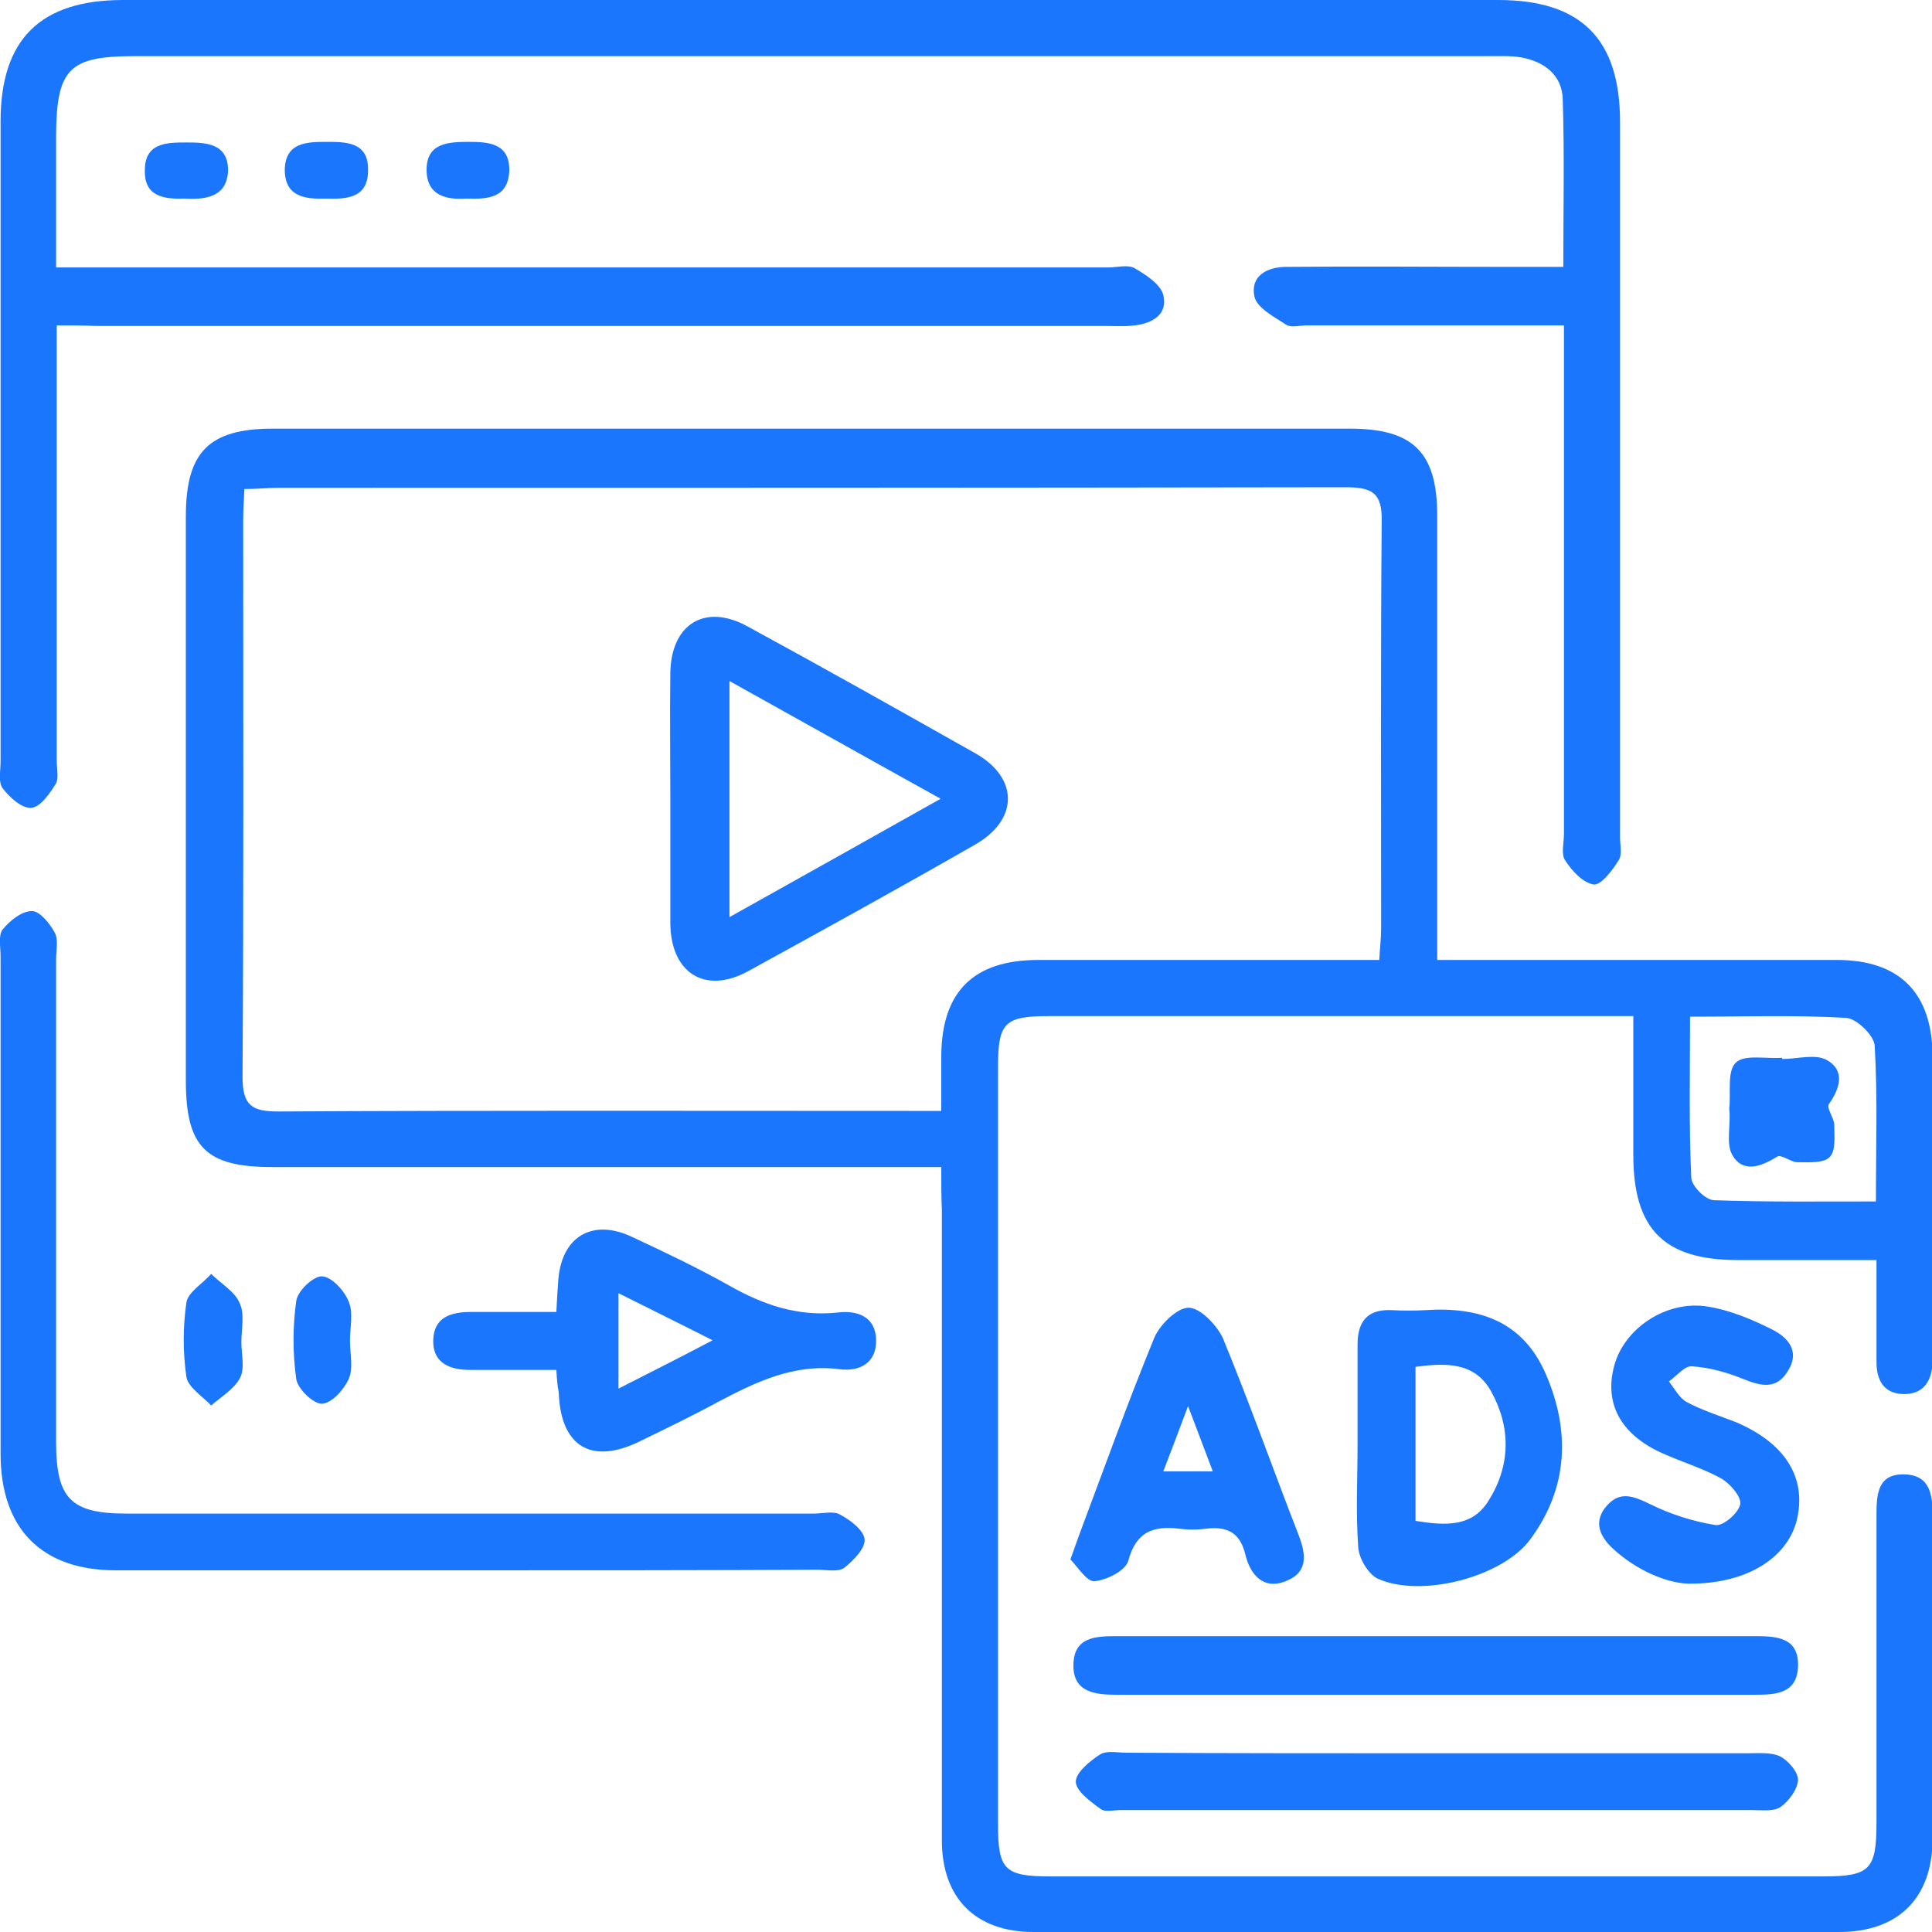
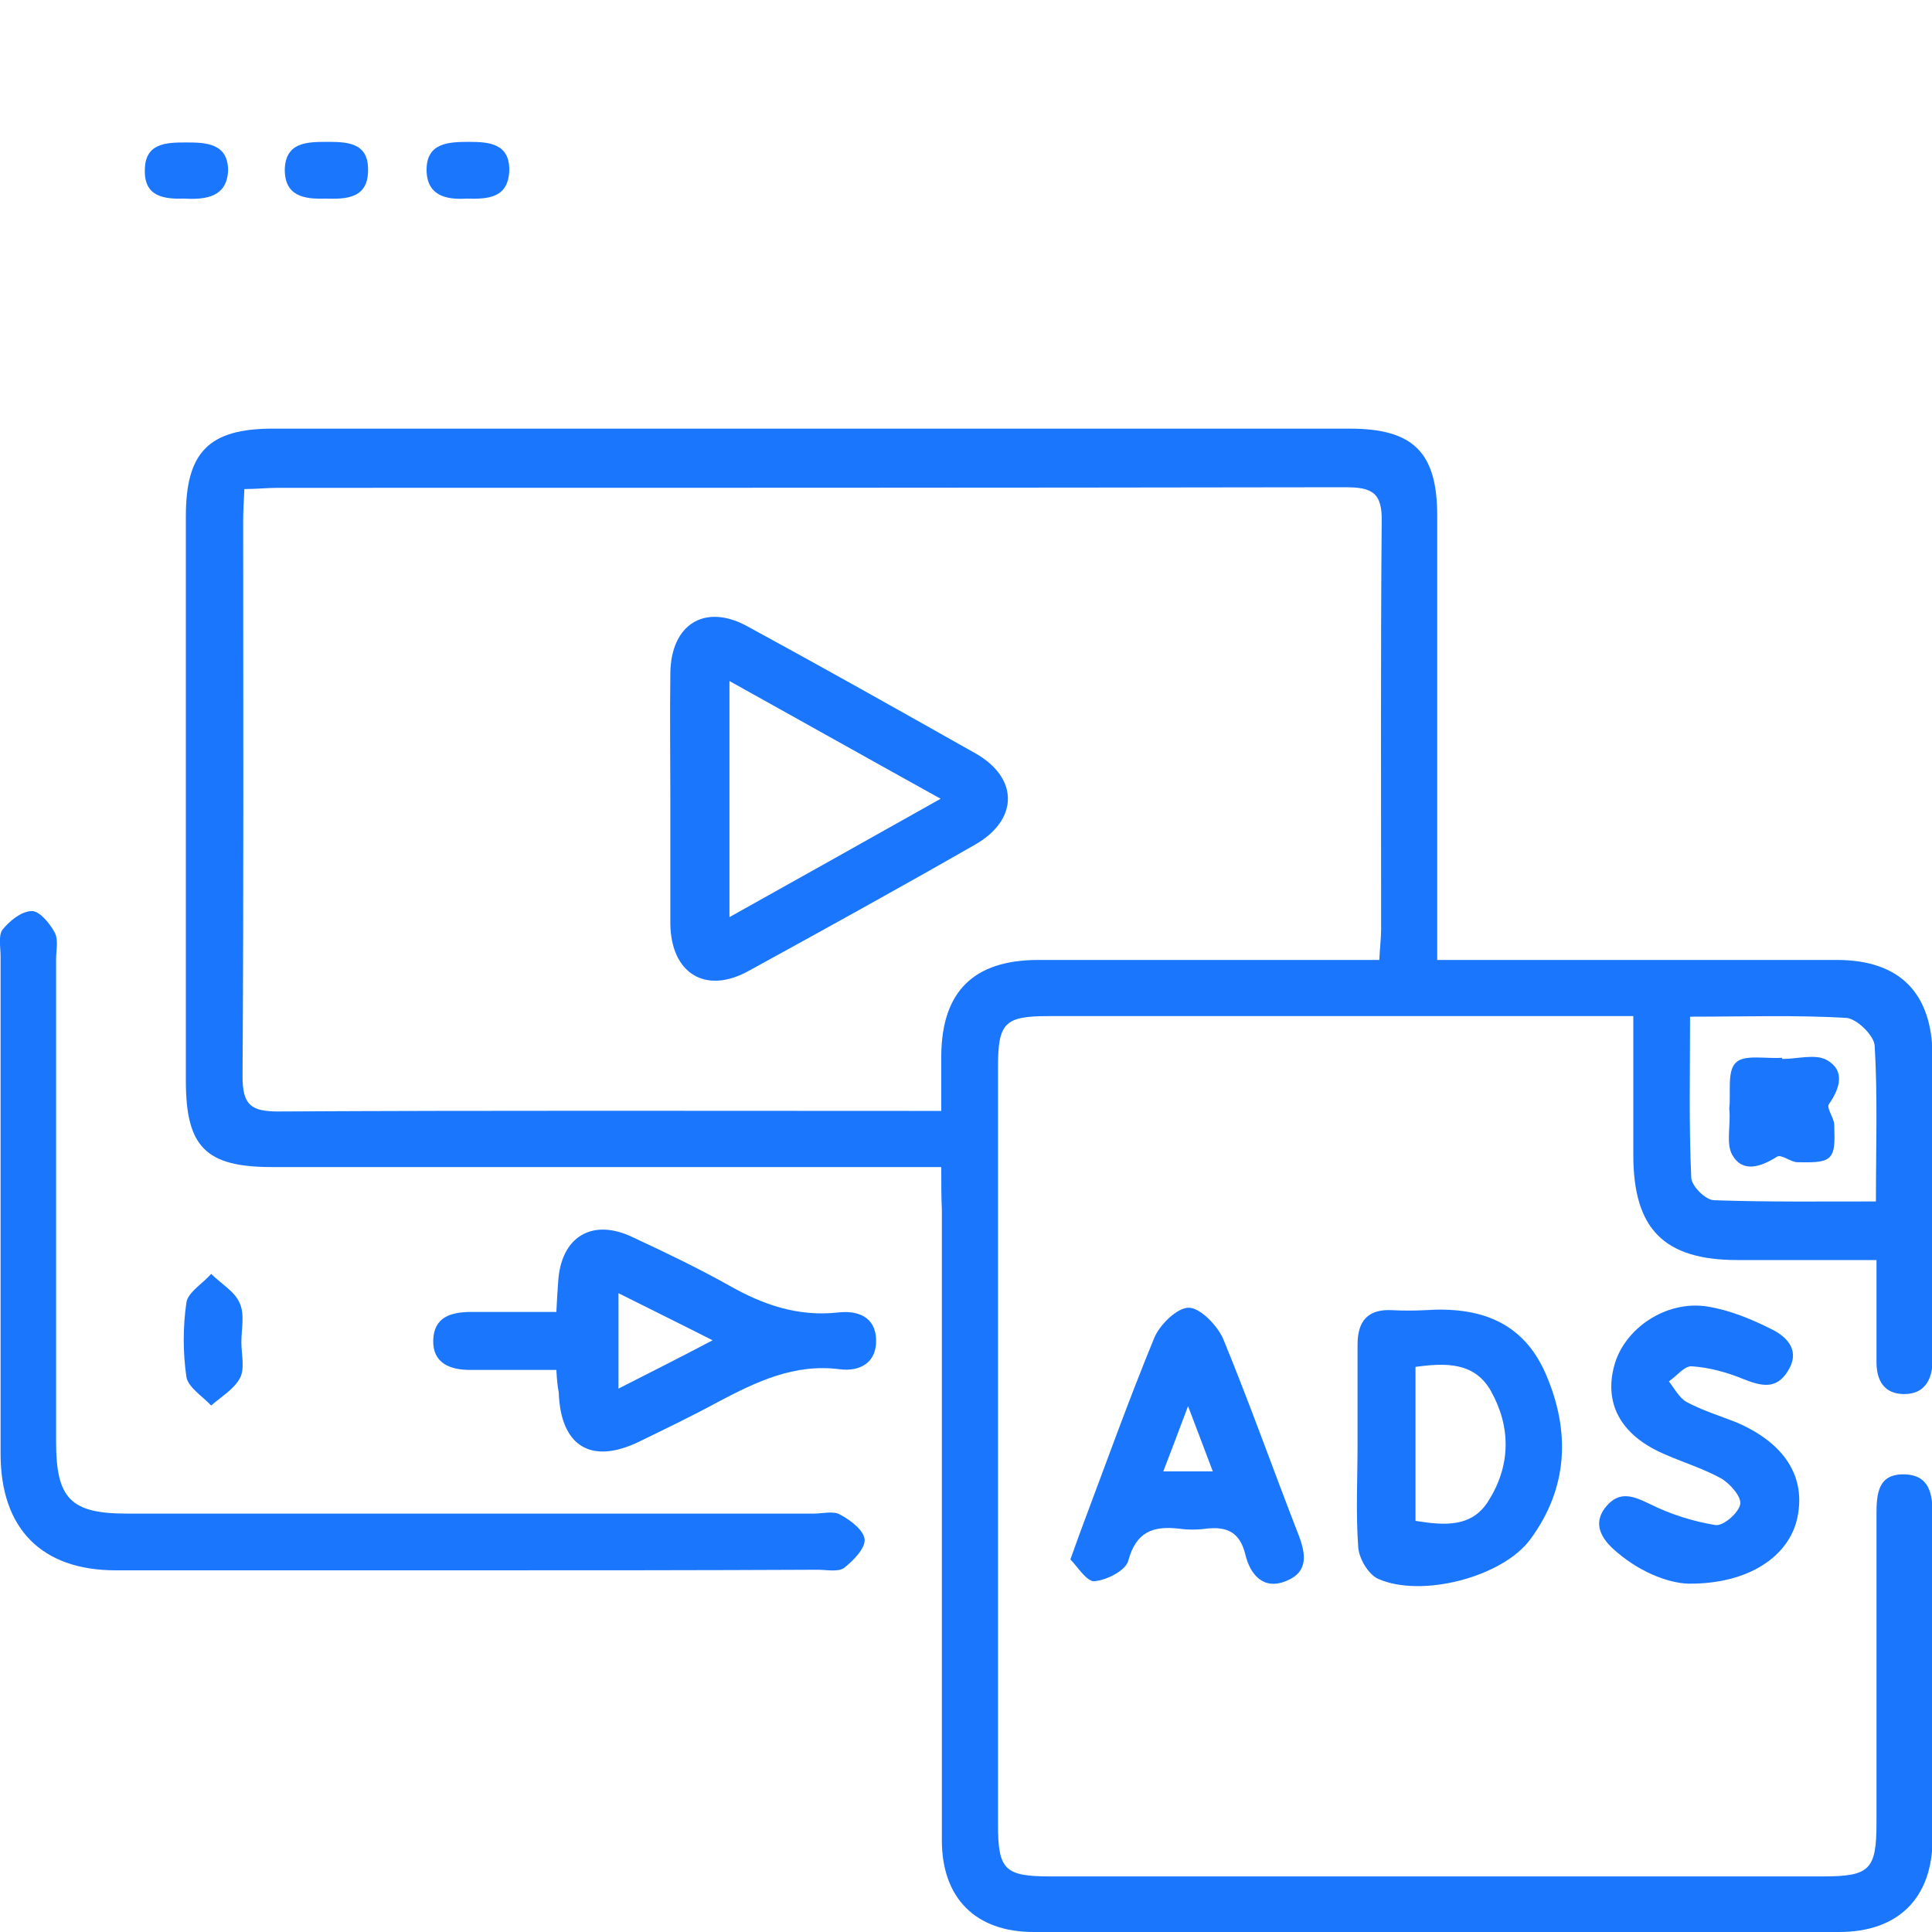
<svg xmlns="http://www.w3.org/2000/svg" width="30" height="30" viewBox="0 0 30 30" fill="none">
  <g clip-path="url(#clip0_12974_1103)">
    <g clip-path="url(#clip1_12974_1103)">
      <path d="M14.616 18.122C14.382 18.122 14.194 18.122 14.016 18.122C10.756 18.122 7.486 18.122 4.226 18.122C3.195 18.122 2.886 17.812 2.886 16.781C2.886 13.856 2.886 10.941 2.886 8.016C2.886 7.022 3.242 6.656 4.235 6.656C9.81 6.656 15.384 6.656 20.959 6.656C21.943 6.656 22.317 7.022 22.317 8.006C22.317 10.116 22.317 12.225 22.317 14.334C22.317 14.503 22.317 14.672 22.317 14.906C22.514 14.906 22.683 14.906 22.851 14.906C24.744 14.906 26.627 14.906 28.52 14.906C29.503 14.906 30.009 15.422 30.009 16.416C30.009 17.934 30.009 19.444 30.009 20.962C30.009 21.028 30.009 21.084 30.009 21.15C30 21.431 29.878 21.647 29.569 21.647C29.26 21.647 29.138 21.441 29.138 21.15C29.138 20.634 29.138 20.128 29.138 19.566C28.379 19.566 27.677 19.566 26.983 19.566C25.84 19.566 25.362 19.087 25.362 17.934C25.362 17.231 25.362 16.538 25.362 15.778C25.156 15.778 25.006 15.778 24.856 15.778C21.999 15.778 19.141 15.778 16.284 15.778C15.6 15.778 15.497 15.881 15.497 16.566C15.497 20.484 15.497 24.413 15.497 28.331C15.497 29.034 15.6 29.137 16.312 29.137C20.312 29.137 24.304 29.137 28.304 29.137C29.035 29.137 29.138 29.034 29.138 28.303C29.138 26.709 29.138 25.116 29.138 23.522C29.138 23.203 29.157 22.884 29.569 22.894C29.972 22.903 30.009 23.212 30.009 23.531C30.009 25.2 30.009 26.878 30.009 28.547C30.009 29.475 29.475 30 28.557 30C24.388 30 20.219 30 16.049 30C15.15 30 14.625 29.475 14.625 28.575C14.625 25.312 14.625 22.041 14.625 18.778C14.616 18.591 14.616 18.403 14.616 18.122ZM14.616 17.25C14.616 16.913 14.616 16.65 14.616 16.387C14.625 15.394 15.122 14.906 16.124 14.906C17.717 14.906 19.31 14.906 20.903 14.906C21.071 14.906 21.23 14.906 21.418 14.906C21.427 14.709 21.446 14.569 21.446 14.428C21.446 12.319 21.437 10.209 21.455 8.1C21.465 7.65 21.305 7.566 20.893 7.566C15.365 7.575 9.838 7.575 4.319 7.575C4.151 7.575 3.982 7.594 3.795 7.594C3.785 7.781 3.776 7.941 3.776 8.091C3.776 10.969 3.785 13.838 3.766 16.716C3.766 17.156 3.898 17.259 4.319 17.259C7.58 17.241 10.84 17.25 14.11 17.25C14.232 17.25 14.391 17.25 14.616 17.25ZM26.243 15.787C26.243 16.65 26.224 17.475 26.262 18.291C26.271 18.422 26.487 18.637 26.618 18.637C27.442 18.666 28.257 18.656 29.129 18.656C29.129 17.822 29.157 17.025 29.11 16.238C29.101 16.078 28.829 15.816 28.67 15.806C27.873 15.759 27.086 15.787 26.243 15.787Z" fill="#1B76FE" />
-       <path d="M0.881 5.053C0.881 5.438 0.881 5.766 0.881 6.094C0.881 7.997 0.881 9.909 0.881 11.812C0.881 11.934 0.918 12.094 0.862 12.178C0.768 12.328 0.618 12.544 0.478 12.544C0.337 12.553 0.14 12.375 0.037 12.234C-0.028 12.141 0.009 11.963 0.009 11.822C0.009 8.512 0.009 5.203 0.009 1.884C0.009 0.609 0.628 0 1.911 0C9.032 0 16.152 0 23.263 0C24.547 0 25.156 0.6 25.156 1.894C25.156 5.597 25.156 9.3 25.156 13.003C25.156 13.125 25.194 13.284 25.128 13.369C25.034 13.519 24.856 13.753 24.744 13.734C24.575 13.706 24.406 13.519 24.303 13.359C24.238 13.266 24.285 13.088 24.285 12.947C24.285 10.509 24.285 8.072 24.285 5.634C24.285 5.466 24.285 5.297 24.285 5.053C24.088 5.053 23.929 5.053 23.76 5.053C22.608 5.053 21.446 5.053 20.293 5.053C20.181 5.053 20.05 5.091 19.975 5.044C19.788 4.922 19.516 4.781 19.478 4.603C19.413 4.284 19.675 4.144 19.975 4.144C21.099 4.134 22.223 4.144 23.348 4.144C23.638 4.144 23.929 4.144 24.275 4.144C24.275 3.244 24.294 2.391 24.266 1.538C24.256 1.172 23.985 0.956 23.619 0.891C23.451 0.863 23.273 0.872 23.104 0.872C16.096 0.872 9.088 0.872 2.08 0.872C1.077 0.872 0.881 1.069 0.871 2.081C0.871 2.747 0.871 3.422 0.871 4.153C1.096 4.153 1.283 4.153 1.461 4.153C6.708 4.153 11.955 4.153 17.202 4.153C17.342 4.153 17.511 4.106 17.614 4.162C17.792 4.266 18.026 4.416 18.064 4.584C18.139 4.884 17.886 5.025 17.614 5.053C17.473 5.072 17.333 5.062 17.192 5.062C11.964 5.062 6.736 5.062 1.499 5.062C1.321 5.053 1.143 5.053 0.881 5.053Z" fill="#1B76FE" />
      <path d="M7.233 24.384C5.425 24.384 3.616 24.384 1.799 24.384C0.646 24.384 0.009 23.738 0.009 22.575C0.009 19.997 0.009 17.419 0.009 14.85C0.009 14.71 -0.028 14.531 0.037 14.438C0.15 14.297 0.337 14.147 0.496 14.147C0.618 14.147 0.777 14.344 0.852 14.485C0.909 14.597 0.871 14.756 0.871 14.897C0.871 17.391 0.871 19.894 0.871 22.388C0.871 23.269 1.096 23.503 1.967 23.503C5.528 23.503 9.079 23.503 12.639 23.503C12.779 23.503 12.948 23.456 13.051 23.522C13.21 23.606 13.416 23.766 13.426 23.906C13.435 24.047 13.248 24.235 13.107 24.347C13.014 24.413 12.836 24.375 12.695 24.375C10.877 24.384 9.05 24.384 7.233 24.384Z" fill="#1B76FE" />
      <path d="M8.639 21.272C8.17 21.272 7.739 21.272 7.299 21.272C6.99 21.272 6.718 21.169 6.727 20.812C6.737 20.447 7.008 20.372 7.318 20.372C7.749 20.372 8.18 20.372 8.639 20.372C8.648 20.184 8.657 20.044 8.667 19.912C8.704 19.209 9.191 18.909 9.819 19.209C10.325 19.444 10.831 19.687 11.318 19.959C11.843 20.259 12.386 20.447 13.005 20.381C13.304 20.344 13.595 20.437 13.604 20.803C13.614 21.169 13.342 21.3 13.042 21.262C12.33 21.169 11.74 21.459 11.149 21.769C10.756 21.984 10.344 22.181 9.941 22.378C9.182 22.753 8.704 22.462 8.676 21.619C8.657 21.525 8.648 21.431 8.639 21.272ZM9.604 20.081C9.604 20.597 9.604 21.056 9.604 21.562C10.1 21.309 10.55 21.084 11.065 20.812C10.531 20.541 10.091 20.325 9.604 20.081Z" fill="#1B76FE" />
-       <path d="M22.261 25.406C23.929 25.406 25.596 25.406 27.264 25.406C27.602 25.406 27.929 25.434 27.92 25.866C27.911 26.306 27.564 26.316 27.245 26.316C23.938 26.316 20.64 26.316 17.333 26.316C17.005 26.316 16.658 26.278 16.668 25.847C16.677 25.416 17.014 25.406 17.352 25.406C18.991 25.406 20.631 25.406 22.261 25.406Z" fill="#1B76FE" />
-       <path d="M22.308 27.225C23.919 27.225 25.521 27.225 27.133 27.225C27.302 27.225 27.498 27.206 27.639 27.272C27.77 27.338 27.92 27.516 27.92 27.638C27.911 27.788 27.779 27.966 27.648 28.059C27.536 28.134 27.348 28.106 27.189 28.106C23.929 28.106 20.668 28.106 17.408 28.106C17.295 28.106 17.155 28.144 17.089 28.088C16.93 27.975 16.705 27.806 16.705 27.666C16.705 27.525 16.921 27.347 17.08 27.244C17.183 27.178 17.352 27.216 17.492 27.216C19.094 27.225 20.706 27.225 22.308 27.225Z" fill="#1B76FE" />
      <path d="M21.08 22.425C21.08 21.91 21.08 21.394 21.08 20.878C21.08 20.513 21.24 20.325 21.614 20.344C21.783 20.353 21.961 20.353 22.13 20.344C22.964 20.288 23.648 20.513 24.004 21.338C24.388 22.228 24.35 23.11 23.76 23.906C23.329 24.488 22.074 24.816 21.399 24.516C21.249 24.45 21.099 24.197 21.09 24.019C21.052 23.485 21.08 22.95 21.08 22.425ZM21.98 23.616C22.439 23.691 22.87 23.719 23.123 23.288C23.46 22.744 23.46 22.153 23.151 21.6C22.898 21.15 22.448 21.16 21.98 21.225C21.98 22.031 21.98 22.819 21.98 23.616Z" fill="#1B76FE" />
      <path d="M16.621 24.215C16.687 24.028 16.724 23.925 16.762 23.822C17.146 22.8 17.511 21.778 17.923 20.775C18.008 20.569 18.279 20.306 18.457 20.306C18.636 20.306 18.898 20.578 18.991 20.784C19.404 21.787 19.769 22.819 20.163 23.831C20.275 24.122 20.322 24.403 19.985 24.544C19.619 24.703 19.413 24.45 19.338 24.14C19.254 23.794 19.057 23.7 18.729 23.737C18.589 23.756 18.448 23.756 18.308 23.737C17.905 23.691 17.642 23.784 17.52 24.234C17.483 24.384 17.193 24.534 16.996 24.553C16.874 24.562 16.733 24.328 16.621 24.215ZM18.448 21.834C18.298 22.237 18.186 22.528 18.064 22.847C18.345 22.847 18.57 22.847 18.832 22.847C18.71 22.528 18.607 22.247 18.448 21.834Z" fill="#1B76FE" />
      <path d="M26.215 24.591C25.897 24.581 25.428 24.403 25.035 24.038C24.828 23.841 24.744 23.616 24.95 23.381C25.156 23.147 25.363 23.231 25.616 23.353C25.934 23.512 26.29 23.625 26.637 23.681C26.759 23.7 26.993 23.494 27.021 23.363C27.049 23.25 26.871 23.044 26.73 22.959C26.459 22.809 26.159 22.716 25.878 22.594C25.194 22.312 24.903 21.825 25.063 21.216C25.213 20.634 25.868 20.184 26.515 20.288C26.862 20.344 27.199 20.484 27.517 20.644C27.761 20.766 27.958 20.981 27.761 21.291C27.583 21.581 27.349 21.525 27.068 21.413C26.815 21.309 26.543 21.234 26.271 21.216C26.159 21.206 26.037 21.366 25.915 21.45C26 21.562 26.075 21.703 26.187 21.769C26.431 21.9 26.702 21.984 26.965 22.087C27.705 22.406 28.042 22.922 27.911 23.559C27.789 24.159 27.161 24.6 26.215 24.591Z" fill="#1B76FE" />
-       <path d="M5.434 20.812C5.434 21.019 5.49 21.244 5.415 21.412C5.34 21.581 5.144 21.797 4.994 21.797C4.863 21.797 4.619 21.562 4.6 21.412C4.544 21.019 4.544 20.597 4.6 20.203C4.619 20.044 4.872 19.809 5.003 19.819C5.153 19.828 5.35 20.044 5.415 20.212C5.49 20.39 5.434 20.616 5.434 20.812Z" fill="#1B76FE" />
      <path d="M3.748 20.841C3.748 21.028 3.804 21.244 3.729 21.394C3.635 21.572 3.439 21.684 3.279 21.825C3.148 21.684 2.923 21.544 2.895 21.384C2.839 21 2.839 20.606 2.895 20.222C2.923 20.062 3.148 19.931 3.279 19.781C3.429 19.931 3.645 20.053 3.72 20.231C3.804 20.409 3.748 20.634 3.748 20.841Z" fill="#1B76FE" />
      <path d="M2.867 3.084C2.549 3.094 2.239 3.056 2.249 2.644C2.249 2.222 2.577 2.212 2.886 2.212C3.195 2.212 3.532 2.222 3.542 2.634C3.532 3.056 3.204 3.103 2.867 3.084Z" fill="#1B76FE" />
      <path d="M5.05 3.084C4.722 3.094 4.422 3.047 4.422 2.634C4.432 2.212 4.76 2.203 5.069 2.203C5.369 2.203 5.715 2.203 5.715 2.625C5.725 3.084 5.378 3.094 5.05 3.084Z" fill="#1B76FE" />
      <path d="M7.243 3.084C6.943 3.103 6.634 3.047 6.624 2.653C6.615 2.212 6.971 2.203 7.289 2.203C7.599 2.203 7.917 2.231 7.908 2.653C7.889 3.075 7.58 3.094 7.243 3.084Z" fill="#1B76FE" />
      <path d="M10.409 12.375C10.409 11.737 10.4 11.091 10.409 10.453C10.418 9.694 10.943 9.366 11.599 9.722C12.789 10.369 13.969 11.034 15.15 11.7C15.824 12.084 15.815 12.731 15.14 13.116C13.979 13.781 12.807 14.428 11.627 15.075C10.952 15.45 10.418 15.112 10.409 14.344C10.409 13.687 10.409 13.031 10.409 12.375ZM11.327 14.241C12.451 13.612 13.491 13.031 14.606 12.403C13.473 11.775 12.423 11.184 11.327 10.575C11.327 11.812 11.327 12.966 11.327 14.241Z" fill="#1B76FE" />
      <path d="M27.676 16.444C27.91 16.444 28.192 16.359 28.37 16.462C28.651 16.622 28.576 16.894 28.398 17.147C28.36 17.203 28.473 17.353 28.482 17.456C28.482 17.634 28.51 17.859 28.416 17.962C28.323 18.066 28.088 18.047 27.91 18.047C27.807 18.047 27.657 17.916 27.592 17.962C27.339 18.122 27.058 18.215 26.899 17.934C26.796 17.756 26.88 17.465 26.852 17.212C26.88 16.969 26.814 16.631 26.955 16.5C27.086 16.369 27.423 16.444 27.667 16.425C27.667 16.425 27.676 16.434 27.676 16.444Z" fill="#1B76FE" />
    </g>
  </g>
  <defs>
    <clipPath id="clip0_12974_1103">
      <rect width="30" height="30" fill="white" />
    </clipPath>
    <clipPath id="clip1_12974_1103">
      <rect width="30" height="30" fill="white" />
    </clipPath>
  </defs>
</svg>